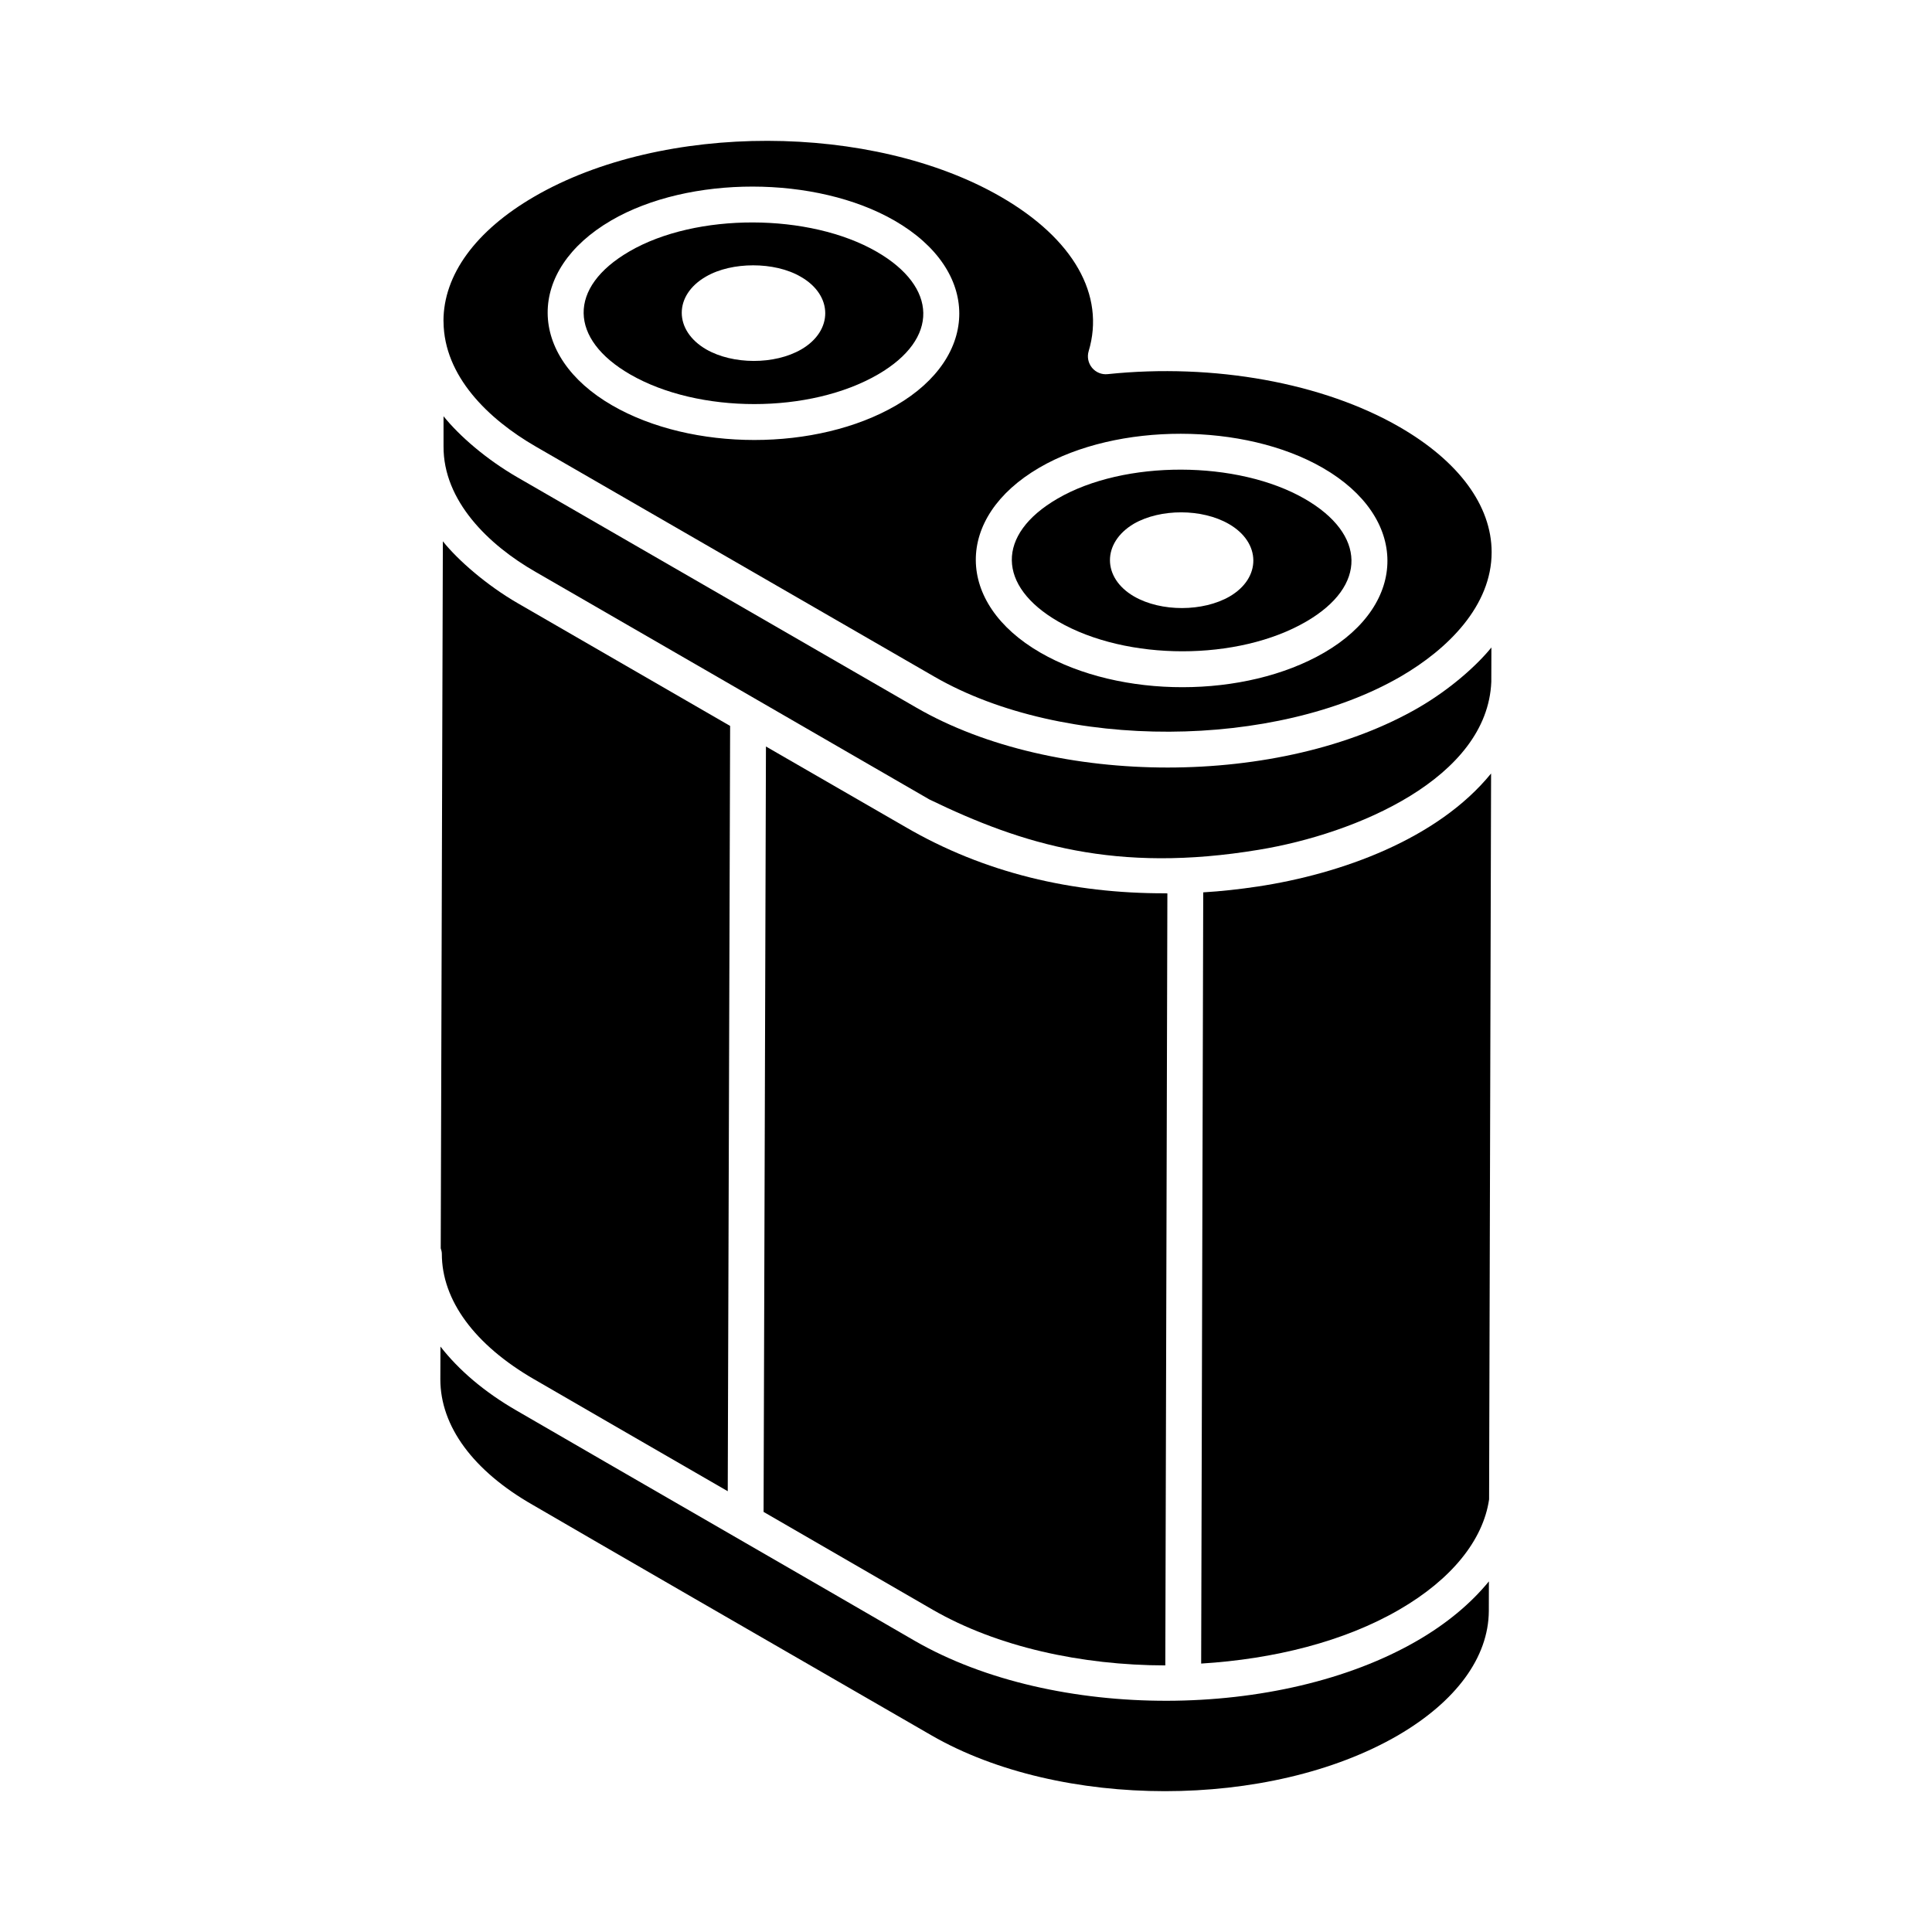
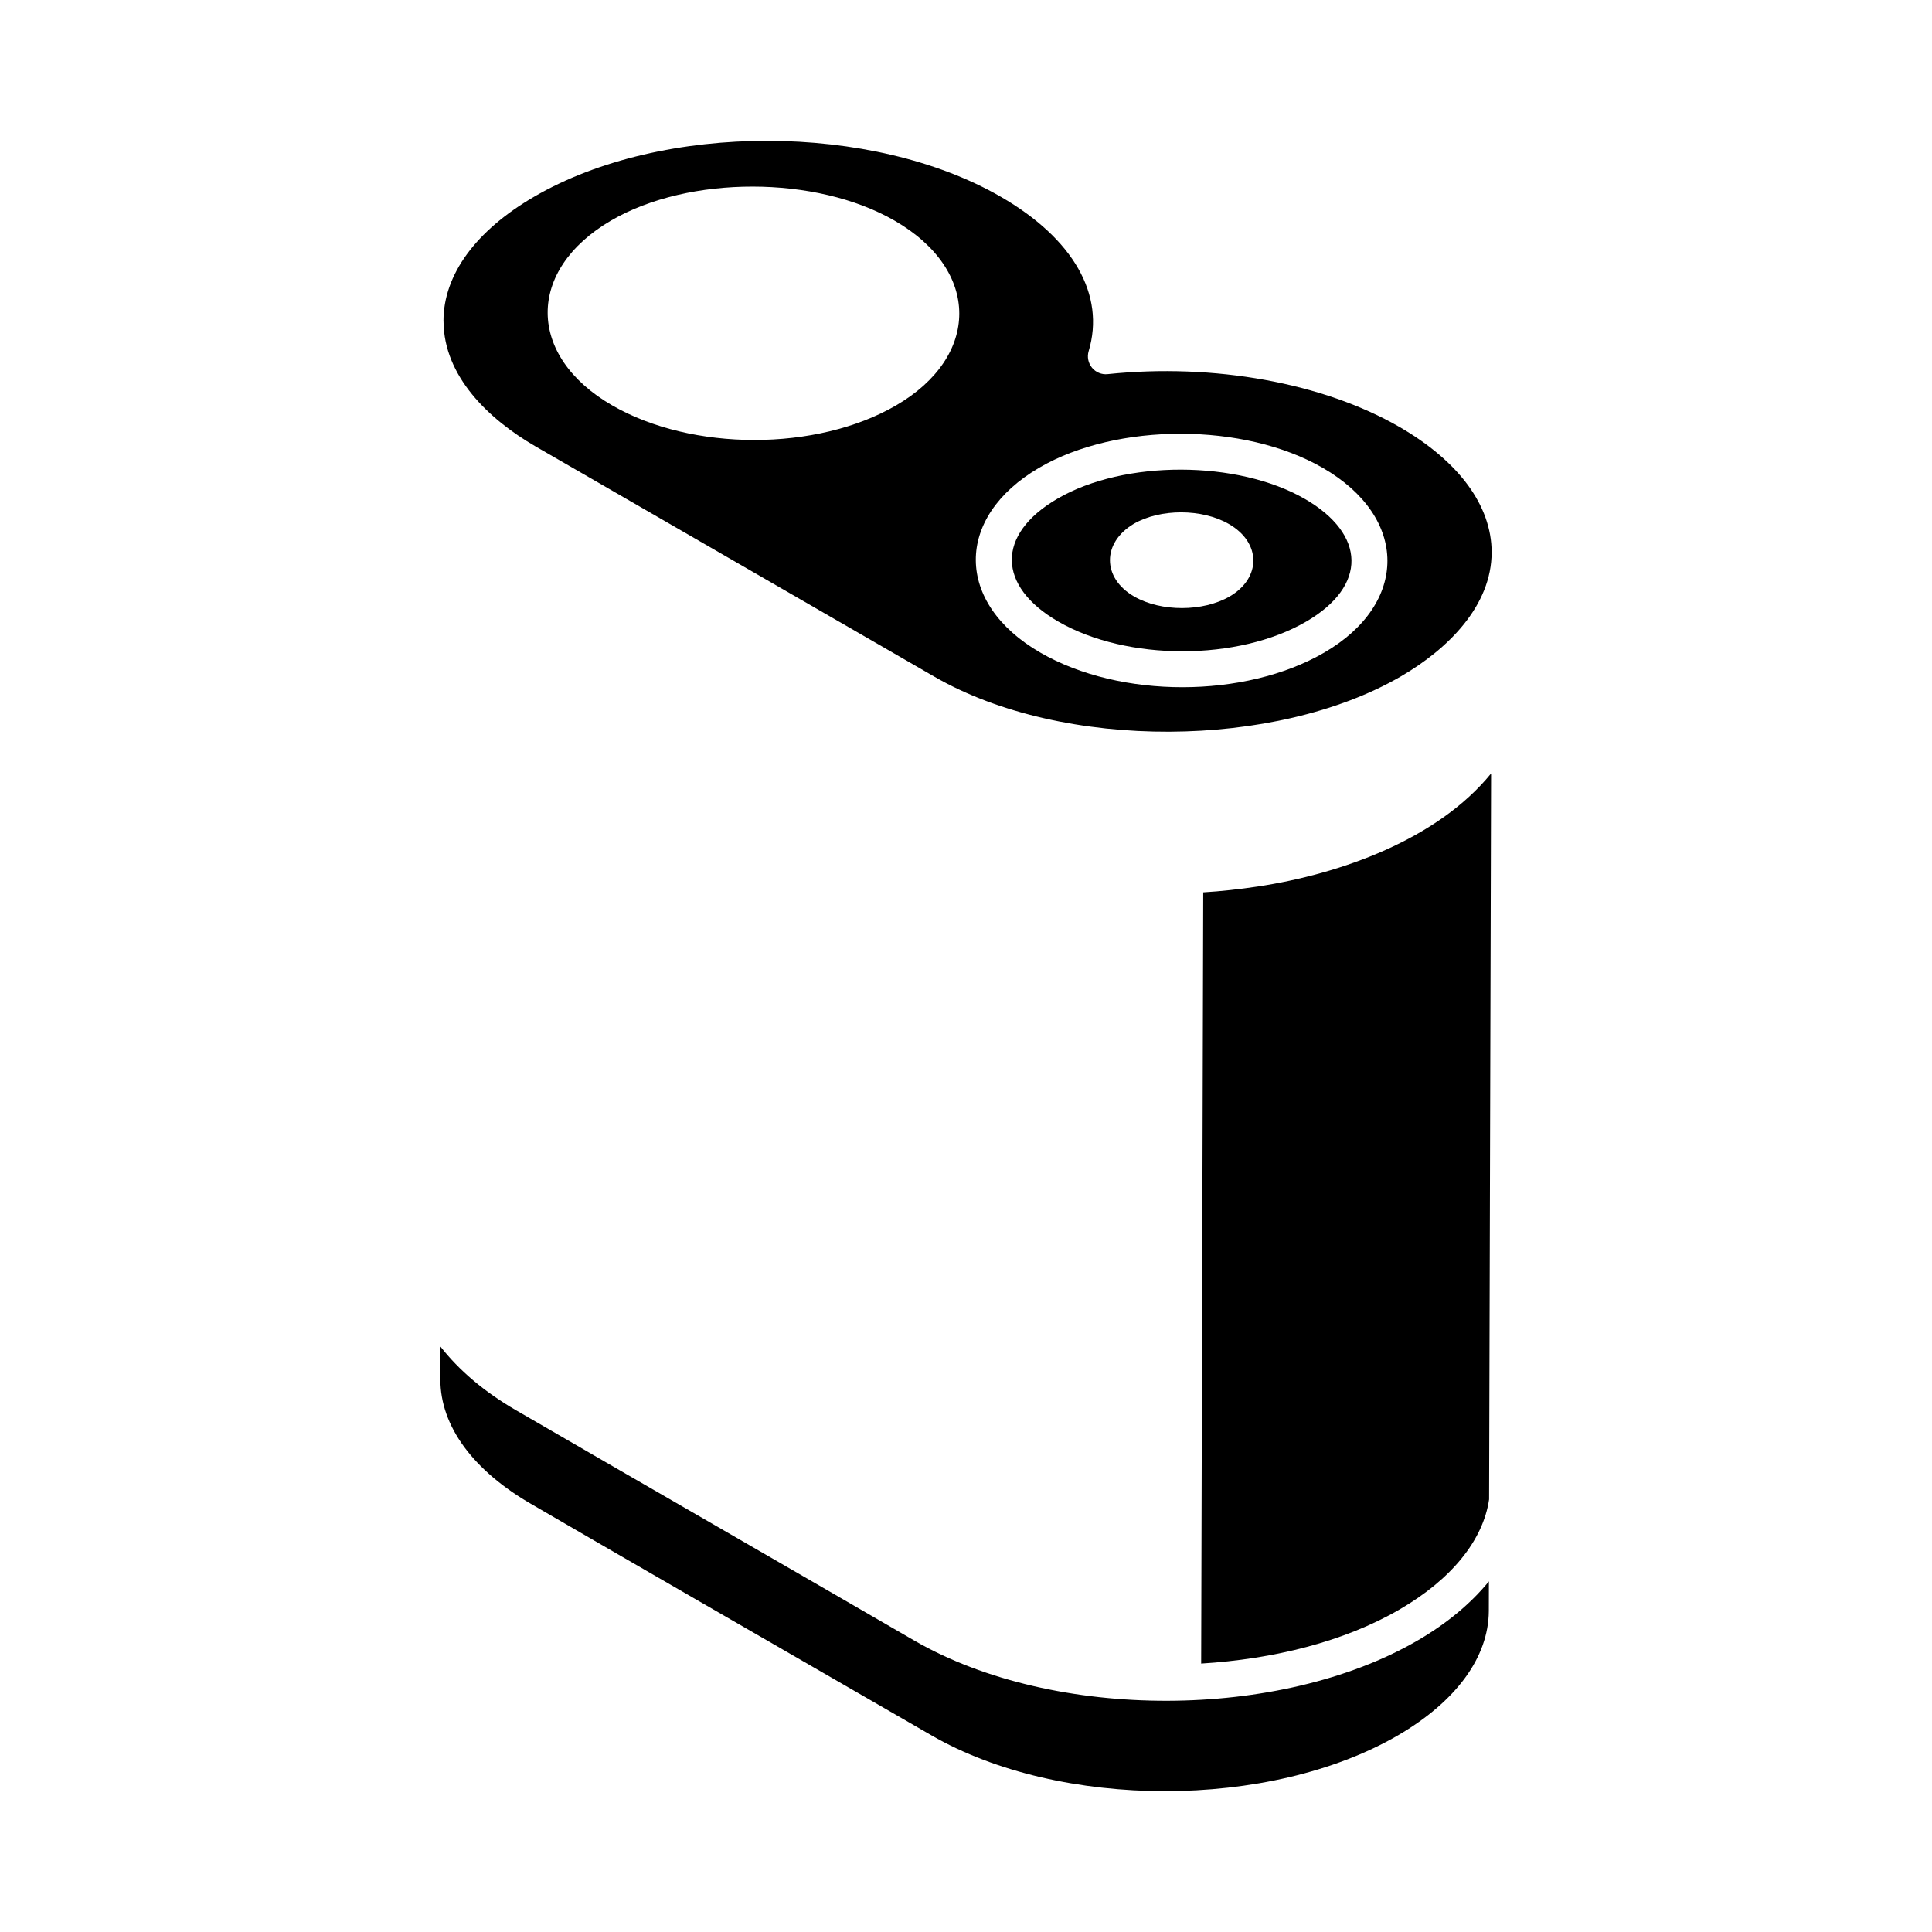
<svg xmlns="http://www.w3.org/2000/svg" fill="#000000" width="800px" height="800px" version="1.1" viewBox="144 144 512 512">
  <g>
-     <path d="m285.58 509.54c10.684 6.203 30.871 17.863 51.281 29.648l0.629-202.81c3.766 2.176-55.324-31.961-56.277-32.516-8.23-4.758-15.832-11.383-19.852-16.414l-0.562 187.36c0.152 0.469 0.293 0.945 0.293 1.461 0 12.332 8.699 24.148 24.488 33.277z" />
-     <path d="m311 243.22c18.172 10.488 47.633 10.488 65.691 0 16.262-9.449 15.832-23.16-0.352-32.508-17.805-10.273-47.832-10.395-65.551-0.082-16.406 9.531-15.973 23.25 0.211 32.59zm20.082-25.918c3.473-2.019 7.992-2.988 12.512-2.988 4.519 0 9.121 0.969 12.676 3.066 8.559 4.926 8.559 14.289 0.082 19.215-7.106 4.117-18.164 4.035-25.188 0-8.641-5.004-8.641-14.367-0.082-19.293z" />
    <path d="m261.54 229.29c0.133 14.375 11.816 25.75 24.418 33.035l105.66 61c34.297 19.793 90.602 19.117 123.62-0.066 12.406-7.207 24.082-18.684 24.062-32.953-0.02-12.301-8.688-24.07-24.41-33.148-20.27-11.695-49.188-16.941-77.34-14.008-1.578 0.176-3.141-0.465-4.152-1.691-1.012-1.227-1.348-2.879-0.891-4.398 4.457-14.879-4.027-29.797-23.277-40.91-34.039-19.648-89.539-19.879-123.67-0.027-15.512 9.016-24.047 20.719-24.035 32.965 0 0.031 0.02 0.059 0.02 0.09zm157.93 38.625c20.594-11.977 54.277-11.949 75.086 0.082 22.82 13.176 22.727 35.961 0.379 48.949-20.992 12.191-54.016 12.262-75.227 0.008-22.676-13.086-22.867-35.867-0.238-49.039zm-113.46-65.512c20.594-11.965 54.277-11.938 75.086 0.082 22.91 13.227 22.629 36.031 0.371 48.957-21.059 12.234-54.102 12.195-75.215 0-22.684-13.082-22.875-35.863-0.242-49.039z" />
-     <path d="m520.02 331.48c-36.539 21.223-96.527 21.223-133.15 0.066l-105.66-61c-8.379-4.836-15.465-11.02-19.668-16.234v7.945c-0.098 14.43 11.879 26.156 24.414 33.316 1.488 0.859 97.684 56.402 104.35 60.297 24.656 11.938 49.492 19.609 87.273 13.332 25.898-4.238 60.578-18.992 61.633-44.504l0.023-9.109c-3.891 4.801-10.91 11.059-19.215 15.891z" />
-     <path d="m452.82 585.35 0.547-204.59c-0.176 0-0.344-0.027-0.52-0.027-24.652 0.066-47.996-5.379-68.953-17.602-26.352-15.207-34.574-19.961-36.91-21.301l-0.629 202.84c18.145 10.48 35.324 20.41 44.883 25.961 17.02 9.793 39.305 14.688 61.582 14.719z" />
    <path d="m424.47 308.73c18.168 10.488 47.645 10.5 65.691-0.008 16.262-9.449 15.832-23.152-0.352-32.5-17.805-10.273-47.832-10.395-65.551-0.082-16.406 9.531-15.973 23.25 0.211 32.59zm20.027-25.938c7.023-4.035 18.082-4.035 25.184 0.082 8.555 4.926 8.637 14.289 0.16 19.211-7.023 4.035-18.082 4.117-25.266 0-8.555-4.922-8.555-14.285-0.078-19.293z" />
    <path d="m477.2 378.95c-4.617 0.695-9.668 1.262-14.332 1.531l-0.547 204.38c19.215-1.18 37.895-5.801 52.543-14.316 13.742-7.965 22.172-18.324 23.762-29.195l0.527-192.37c-14.113 17.348-39.641 26.617-61.953 29.973z" />
    <path d="m519.64 578.77c-36.363 21.117-96.148 21.395-133.16 0.102-22.598-13.133-81.344-46.98-105.66-61.102-8.523-4.926-15.215-10.668-20.098-16.914l-0.027 8.672c0 12.449 8.703 24.273 24.508 33.297 16.535 9.645 62.547 36.191 105.63 61.055 34.18 19.734 89.656 19.734 123.66 0 15.422-9.004 23.973-20.691 24.059-32.91l0.02-7.887c-4.758 5.824-11.105 11.148-18.934 15.688z" />
  </g>
</svg>